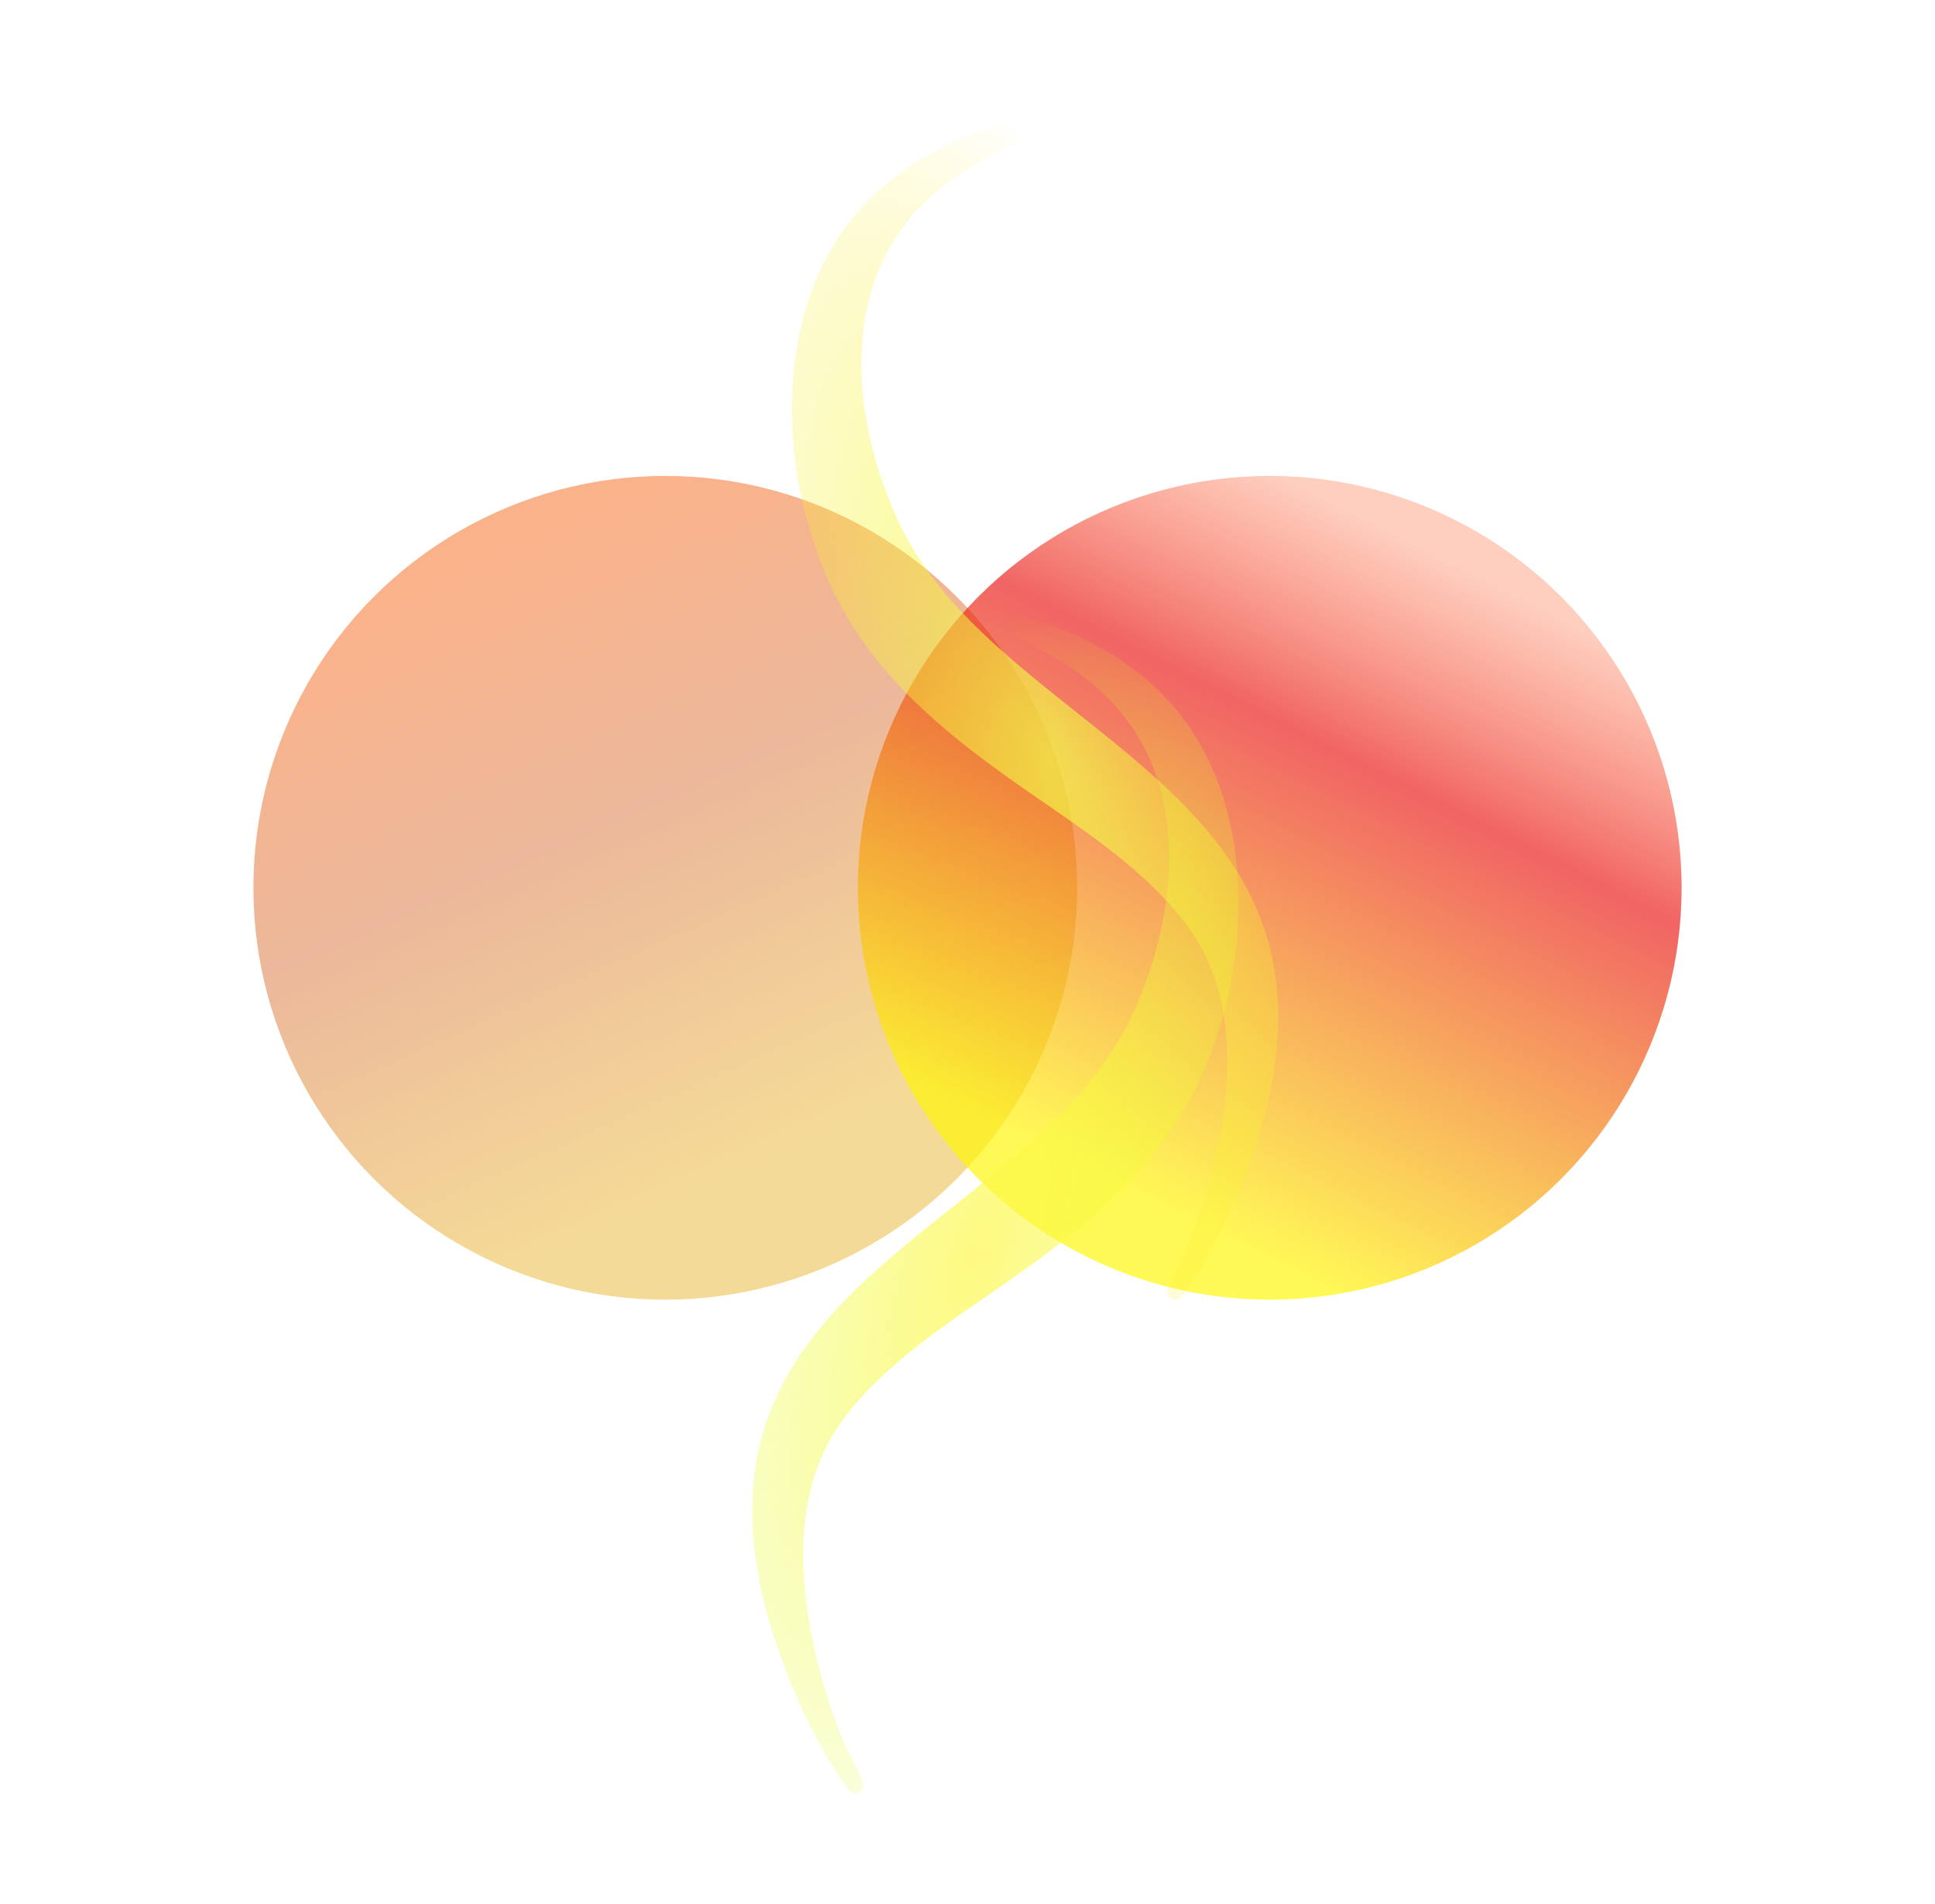
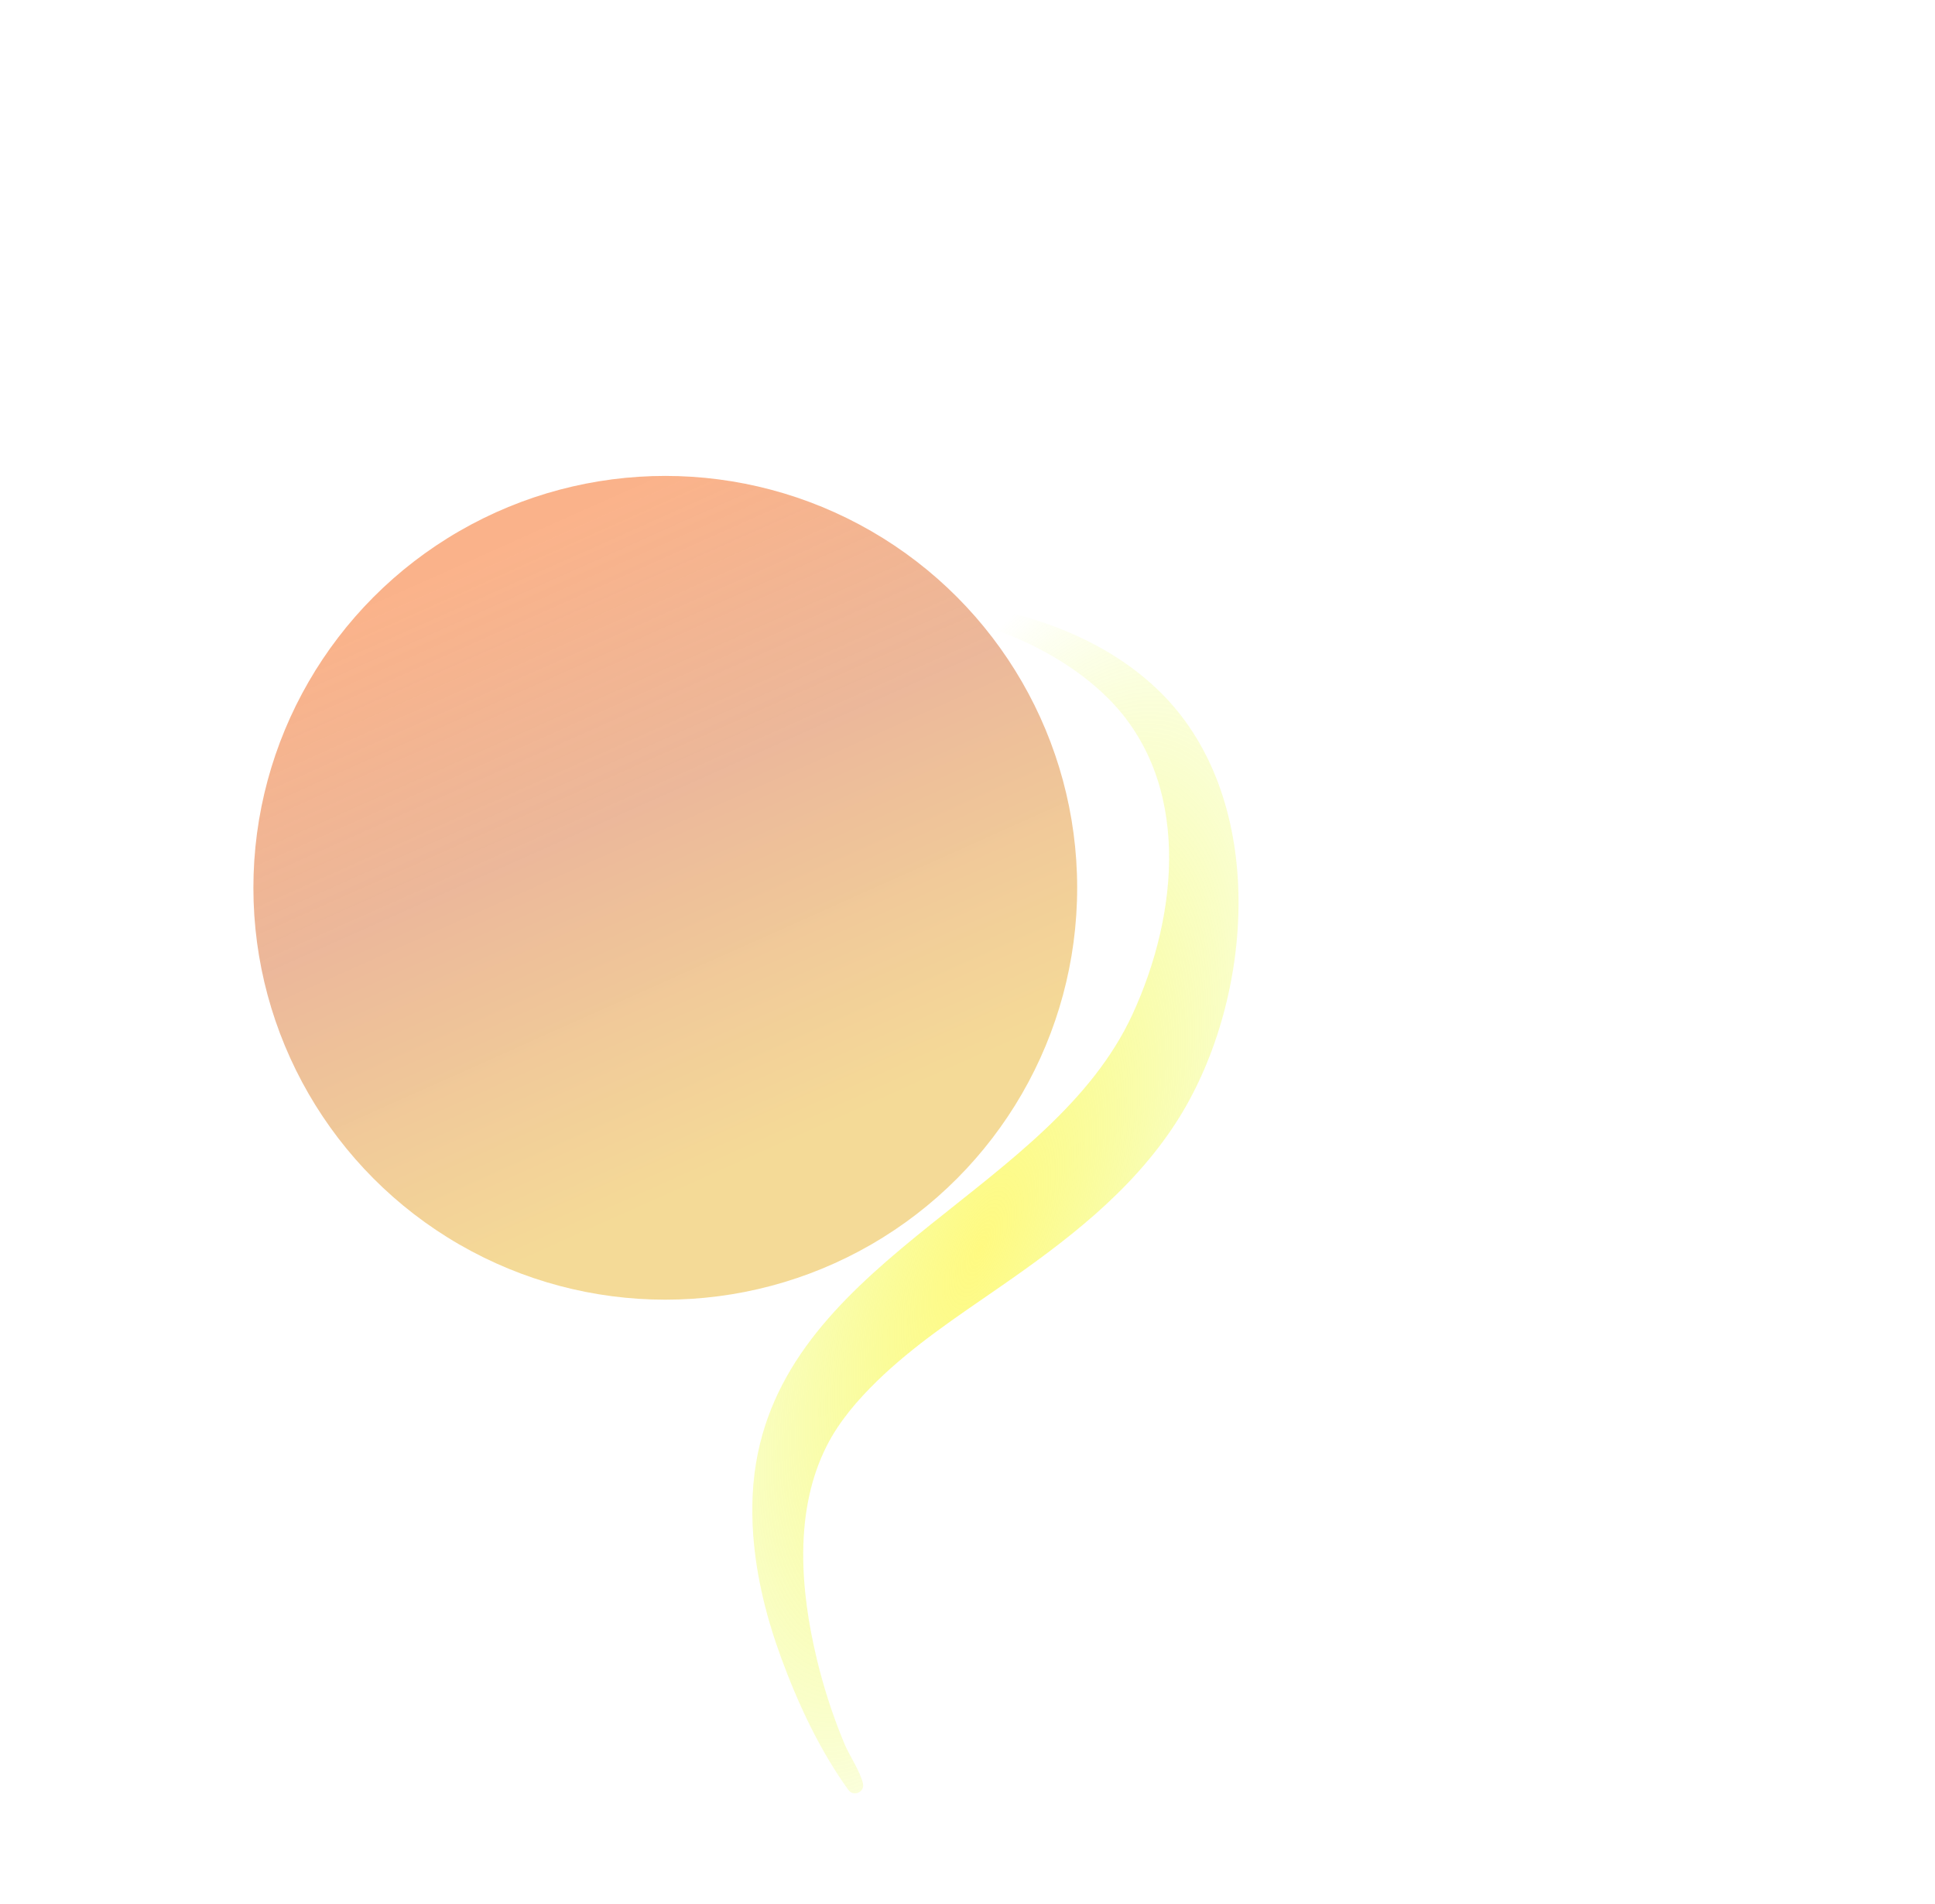
<svg xmlns="http://www.w3.org/2000/svg" width="1680" height="1653" viewBox="0 0 1680 1653" fill="none">
  <g filter="url(#filter0_f_117_830)">
    <circle cx="577.607" cy="770.818" r="357.607" transform="rotate(180 577.607 770.818)" fill="url(#paint0_linear_117_830)" fill-opacity="0.7" />
  </g>
  <g filter="url(#filter1_f_117_830)">
-     <circle cx="357.607" cy="357.607" r="357.607" transform="matrix(1 0 0 -1 744.788 1128.42)" fill="url(#paint1_linear_117_830)" fill-opacity="0.8" />
-   </g>
+     </g>
  <g filter="url(#filter2_f_117_830)">
-     <path d="M1026.28 1125.51C1021.97 1131.48 1012.12 1127.58 1013.59 1120.16C1015.59 1110.08 1025.57 1095.37 1029.78 1085.26C1039.66 1061.56 1047.65 1037.03 1053.66 1012.06C1067.99 952.474 1073.71 883.371 1045.17 826.905C1034.38 805.546 1018.31 786.923 1001.26 770.319C969.664 739.554 932.629 715.013 896.494 690.015C838.122 649.632 781.087 606.66 741.966 546.277C675.509 443.702 661.081 274.036 748.955 179.095C795.072 129.268 863.918 103.673 930.079 95.056C936.602 94.206 940.006 103.043 934.31 106.58C925.978 111.755 904.982 115.623 894.52 119.634C860.238 132.775 827.333 151.316 801.144 177.335C727.976 250.025 739.526 365.236 779.714 452.225C849.835 604.01 1069.31 660.552 1104.9 833.14C1109.73 856.561 1110.64 880.67 1108.9 904.479C1106.22 941.056 1097.06 977.093 1084.41 1011.43C1069.85 1050.97 1051.06 1091.22 1026.28 1125.51Z" fill="url(#paint2_radial_117_830)" fill-opacity="0.7" />
-   </g>
+     </g>
  <g style="mix-blend-mode:color-dodge" filter="url(#filter3_f_117_830)">
    <path d="M736.598 1554.13C740.912 1560.1 750.761 1556.2 749.29 1548.78C747.289 1538.7 737.309 1523.98 733.099 1513.88C723.223 1490.18 715.229 1465.65 709.224 1440.68C694.894 1381.09 689.167 1311.99 717.708 1255.52C728.504 1234.17 744.57 1215.54 761.621 1198.94C793.215 1168.17 830.25 1143.63 866.386 1118.63C924.757 1078.25 981.792 1035.28 1020.91 974.895C1087.37 872.321 1101.8 702.654 1013.92 607.713C967.807 557.887 898.962 532.292 832.8 523.675C826.277 522.825 822.874 531.661 828.569 535.199C836.902 540.374 857.897 544.242 868.36 548.252C902.641 561.393 935.547 579.935 961.736 605.953C1034.9 678.644 1023.35 793.855 983.166 880.844C913.044 1032.63 693.571 1089.17 657.978 1261.76C653.148 1285.18 652.238 1309.29 653.98 1333.1C656.655 1369.68 665.816 1405.71 678.466 1440.05C693.03 1479.59 711.819 1519.84 736.598 1554.13Z" fill="url(#paint3_radial_117_830)" fill-opacity="0.7" />
  </g>
  <defs>
    <filter id="filter0_f_117_830" x="1.52588e-05" y="193.211" width="1155.21" height="1155.21" filterUnits="userSpaceOnUse" color-interpolation-filters="sRGB">
      <feFlood flood-opacity="0" result="BackgroundImageFix" />
      <feBlend mode="normal" in="SourceGraphic" in2="BackgroundImageFix" result="shape" />
      <feGaussianBlur stdDeviation="110" result="effect1_foregroundBlur_117_830" />
    </filter>
    <filter id="filter1_f_117_830" x="524.788" y="193.211" width="1155.21" height="1155.21" filterUnits="userSpaceOnUse" color-interpolation-filters="sRGB">
      <feFlood flood-opacity="0" result="BackgroundImageFix" />
      <feBlend mode="normal" in="SourceGraphic" in2="BackgroundImageFix" result="shape" />
      <feGaussianBlur stdDeviation="110" result="effect1_foregroundBlur_117_830" />
    </filter>
    <filter id="filter2_f_117_830" x="592.553" y="-0.001" width="612.164" height="1223.43" filterUnits="userSpaceOnUse" color-interpolation-filters="sRGB">
      <feFlood flood-opacity="0" result="BackgroundImageFix" />
      <feBlend mode="normal" in="SourceGraphic" in2="BackgroundImageFix" result="shape" />
      <feGaussianBlur stdDeviation="47.5" result="effect1_foregroundBlur_117_830" />
    </filter>
    <filter id="filter3_f_117_830" x="558.162" y="428.617" width="612.164" height="1223.43" filterUnits="userSpaceOnUse" color-interpolation-filters="sRGB">
      <feFlood flood-opacity="0" result="BackgroundImageFix" />
      <feBlend mode="normal" in="SourceGraphic" in2="BackgroundImageFix" result="shape" />
      <feGaussianBlur stdDeviation="47.5" result="effect1_foregroundBlur_117_830" />
    </filter>
    <linearGradient id="paint0_linear_117_830" x1="375.717" y1="589.308" x2="611.043" y2="1115.69" gradientUnits="userSpaceOnUse">
      <stop stop-color="#E6A500" stop-opacity="0.58" />
      <stop offset="0.555" stop-color="#D0520B" stop-opacity="0.59" />
      <stop offset="1" stop-color="#F76818" stop-opacity="0.72" />
    </linearGradient>
    <linearGradient id="paint1_linear_117_830" x1="114.796" y1="156.343" x2="391.043" y2="702.476" gradientUnits="userSpaceOnUse">
      <stop stop-color="#FFF500" stop-opacity="0.83" />
      <stop offset="0.687" stop-color="#E91515" stop-opacity="0.83" />
      <stop offset="1" stop-color="#FB450B" stop-opacity="0.33" />
    </linearGradient>
    <radialGradient id="paint2_radial_117_830" cx="0" cy="0" r="1" gradientUnits="userSpaceOnUse" gradientTransform="translate(911.649 655.225) rotate(-111.235) scale(676.096 276.192)">
      <stop stop-color="#F1FF4B" />
      <stop offset="1" stop-color="#FDE71E" stop-opacity="0" />
    </radialGradient>
    <radialGradient id="paint3_radial_117_830" cx="0" cy="0" r="1" gradientUnits="userSpaceOnUse" gradientTransform="translate(851.231 1083.84) rotate(-68.765) scale(676.096 276.192)">
      <stop stop-color="#FFF84B" />
      <stop offset="1" stop-color="#DEFD1E" stop-opacity="0" />
    </radialGradient>
  </defs>
</svg>